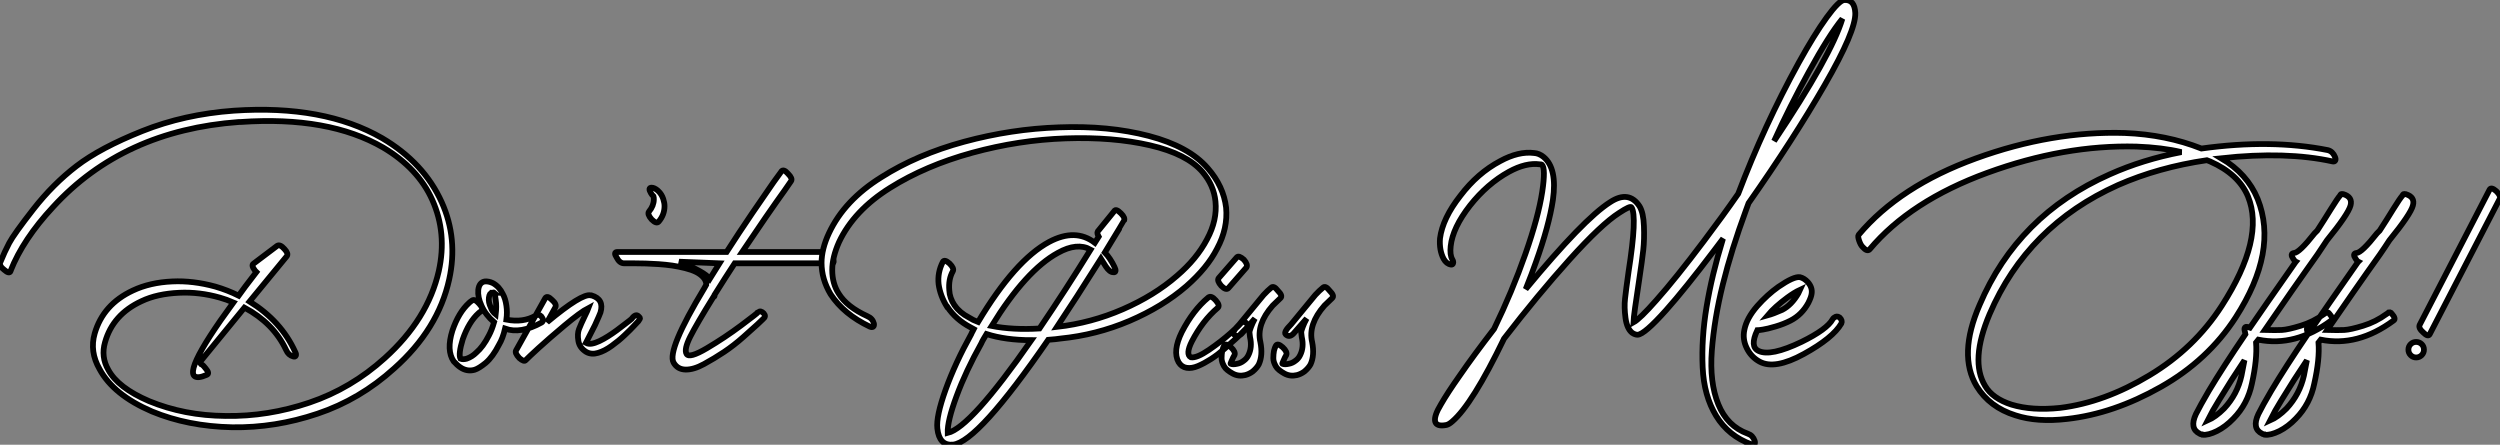
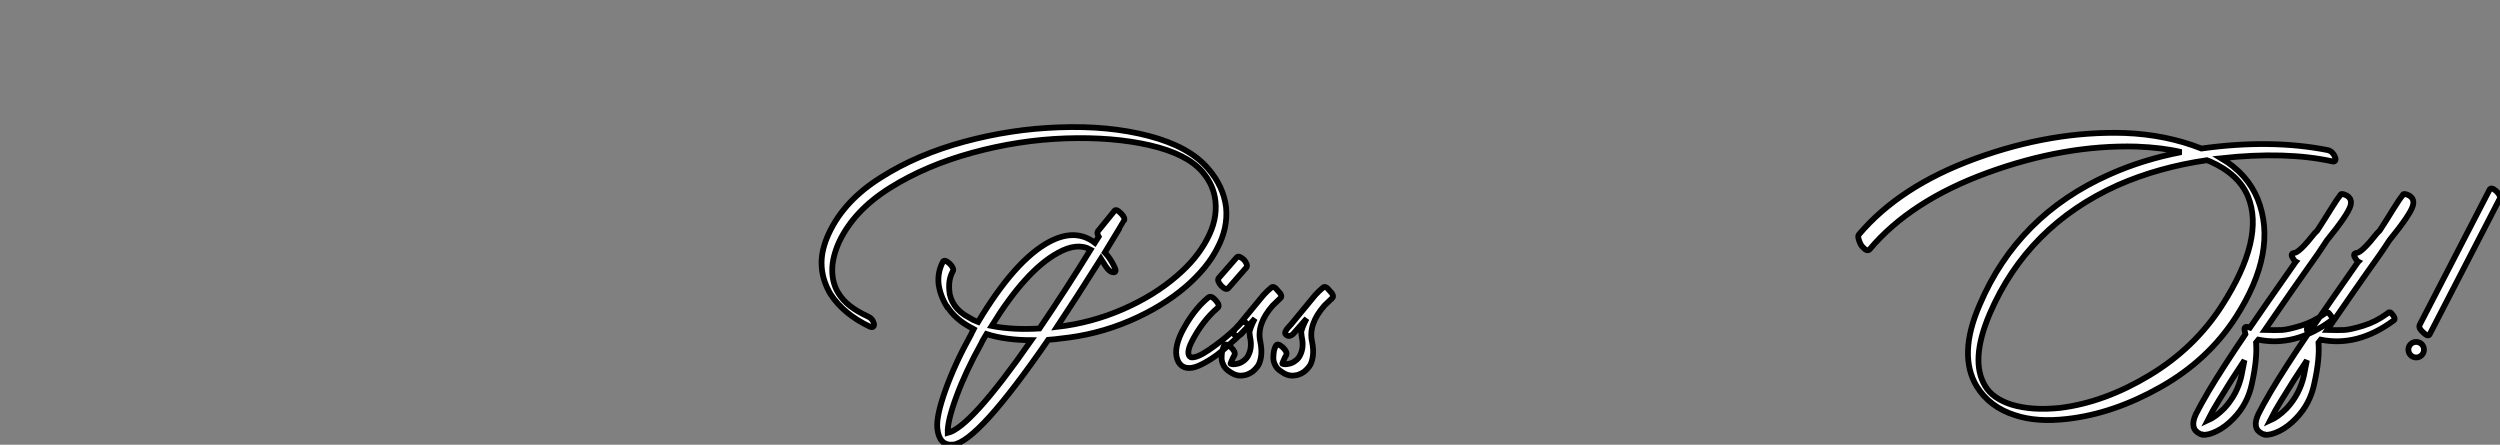
<svg xmlns="http://www.w3.org/2000/svg" viewBox="-17 -21.001 432.895 77.006">
  <rect x="-17" y="-21.001" width="432.895" height="77.006" fill="#808080" stroke="none" />
-   <path d="M-14.56-25.14L-14.56-25.14L-14.56-25.20Q-12.38-30.69-7.22-36.23L-7.22-36.23Q4.93-49.50 24.98-50.96L24.98-50.96Q25.14-50.96 25.26-50.96L25.26-50.96Q40.49-52.02 49.95-46.54L49.95-46.54Q56-42.95 58.46-37.46L58.46-37.46Q61.04-31.70 59.58-25.14L59.58-25.14Q57.68-16.80 50.23-10.08L50.23-10.08Q44.41-4.82 37.21-2.38Q30.02 0.06 22.68-0.06L22.68-0.06Q15.51-0.11 9.41-2.63L9.41-2.63Q4.03-4.93 2.35-8.06L2.35-8.06Q1.06-10.30 1.79-12.82L1.79-12.82Q3.14-17.64 8.12-19.94L8.12-19.94Q10.81-21.22 14.62-21.39L14.62-21.39Q18.14-21.56 21.67-20.55L21.67-20.55Q22.85-20.22 24.02-19.71L24.02-19.71Q14.28-6.44 18.09-6.78L18.09-6.78Q18.59-6.83 19.38-7.17L19.38-7.17Q19.99-7.39 19.21-8.29L19.21-8.29Q18.48-9.30 17.92-9.02L17.92-9.02Q22.01-14 25.93-18.82L25.93-18.82Q30.97-16.13 33.15-11.48L33.15-11.48Q33.54-10.58 34.38-10.36L34.38-10.36Q34.72-10.25 34.83-10.50Q34.94-10.75 34.72-11.14L34.72-11.14Q32.31-16.46 26.82-19.88L26.82-19.88L33.26-27.72Q33.60-28.17 32.87-28.95L32.87-28.95Q32.09-29.85 31.58-29.51L31.58-29.51L27.50-26.43Q27.05-26.15 27.78-25.20L27.78-25.20L28-24.98Q25.70-22.01 24.92-20.89L24.92-20.89Q23.02-21.84 20.89-22.46L20.89-22.46Q17.02-23.52 13.44-23.35L13.44-23.35Q9.58-23.18 6.61-21.78L6.61-21.78Q1.46-19.38 0-14.34L0-14.34Q-0.90-11.20 0.84-8.18L0.84-8.18Q3.25-3.70 9.91-0.84L9.91-0.84Q16.13 1.74 23.80 1.90L23.80 1.90Q31.25 2.02 38.58-0.45Q45.92-2.91 51.86-8.29L51.86-8.29Q59.47-15.06 61.38-23.69L61.38-23.69Q62.94-30.74 60.09-37.07L60.09-37.07Q57.01-43.90 49.78-48.16L49.78-48.16Q39.70-53.98 24.08-52.92L24.08-52.92Q15.51-52.30 8.23-49.39Q0.95-46.48-3.14-43.34Q-7.22-40.21-10.61-35.87Q-14-31.53-14.81-29.99Q-15.62-28.45-16.30-26.77L-16.30-26.77L-16.35-26.71Q-16.58-26.04-15.68-25.37L-15.68-25.37Q-14.78-24.58-14.56-25.14ZM65.35-20.05L65.35-20.05Q65.24-19.99 65.07-19.85Q64.90-19.71 64.85-19.66L64.85-19.66Q63-17.98 61.94-14.84L61.94-14.84Q60.87-11.42 62.16-9.52L62.16-9.52L62.50-9.18Q62.94-8.68 63.62-8.29L63.62-8.29Q64.68-7.73 65.80-8.06L65.80-8.06Q66.53-8.29 67.70-9.24L67.70-9.24Q68.94-10.30 70-12.38L70-12.38Q70.67-13.50 71.06-15.18L71.06-15.18Q73.75-14.22 77.39-16.24L77.39-16.24Q77.90-16.58 77.34-17.30L77.34-17.30Q76.94-17.75 76.33-17.42L76.33-17.42Q74.20-16.18 71.29-16.74L71.29-16.74Q71.46-18.03 71.29-19.15L71.29-19.15Q71.12-20.38 70.67-21.17L70.67-21.17Q70.06-22.46 68.94-23.07L68.94-23.07Q68.21-23.41 67.54-23.35L67.54-23.35Q66.58-23.18 66.42-21.90L66.42-21.90Q66.30-20.61 66.98-19.15L66.98-19.15Q67.70-17.53 69.16-16.30L69.16-16.30Q68.77-14.95 68.26-14L68.26-14Q67.26-12.04 66.08-11.03L66.08-11.03Q65.35-10.30 64.40-9.97L64.40-9.97Q63.73-9.80 63.34-9.97L63.34-9.97Q62.94-10.75 63.73-13.33L63.73-13.33Q64.79-16.35 66.47-17.86L66.47-17.86Q66.58-17.98 66.92-18.20L66.92-18.20Q67.37-18.65 66.58-19.49L66.58-19.49Q65.80-20.38 65.35-20.05ZM69.44-17.64L69.44-17.64Q68.82-18.14 68.60-18.82L68.60-18.82Q68.15-19.77 68.26-20.55L68.26-20.55Q68.38-21.39 68.82-21.39L68.82-21.39Q69.10-21.50 69.22-21.39L69.22-21.39L69.16-21.39Q69.38-20.89 69.44-20.16L69.44-20.16Q69.61-19.04 69.44-17.64ZM69.22-21.39L69.22-21.39ZM78.01-20.44L78.01-20.44L72.97-11.42Q72.69-10.98 73.53-10.08L73.53-10.08Q74.37-9.35 74.65-9.74L74.65-9.74Q75.15-10.25 76.86-11.82Q78.57-13.38 81.34-15.71Q84.11-18.03 85.51-18.76L85.51-18.76Q85.34-18.31 84.90-17.42L84.90-17.42Q84.17-15.90 83.86-15.09Q83.55-14.28 83.75-13.08Q83.94-11.87 85.12-11.14L85.12-11.14Q86.02-10.64 87.16-10.98Q88.31-11.31 89.54-12.21Q90.78-13.10 91.78-14.06Q92.79-15.01 93.46-15.74L93.46-15.74L94.14-16.46Q94.47-16.91 94.42-17.02L94.42-17.02Q94.36-17.14 94.19-17.30L94.19-17.30Q93.69-17.86 92.96-16.86L92.96-16.86L92.62-16.58Q92.23-16.30 91.67-15.85Q91.11-15.40 90.38-14.87Q89.66-14.34 88.90-13.86Q88.14-13.38 87.39-13.02Q86.63-12.66 86.04-12.57Q85.46-12.49 85.06-12.71L85.06-12.71Q85.90-14.34 86.63-15.79L86.63-15.79Q87.47-17.64 87.58-17.98L87.58-17.98Q88.26-20.27 86.02-20.94L86.02-20.94L85.90-20.94Q84.39-21.34 78.34-16.30L78.34-16.30L79.74-18.82Q80.08-19.38 79.18-20.16L79.18-20.16Q78.34-21 78.01-20.44ZM96.77-38.08L96.77-38.08Q96.82-37.91 96.82-37.58L96.82-37.58Q96.82-36.46 95.98-35.45L95.98-35.45Q95.65-35 96.43-34.10L96.43-34.10Q97.27-33.26 97.66-33.71L97.66-33.71Q98.67-34.89 98.67-36.40L98.67-36.40Q98.67-36.96 98.45-37.63L98.45-37.63Q98.17-38.47 97.61-38.98L97.61-38.98L97.44-39.14Q96.88-39.59 96.43-39.59L96.43-39.59Q95.76-39.59 96.32-38.64L96.32-38.64Q96.43-38.42 96.77-38.08ZM118.89-42.39L118.89-42.39Q118.83-42.34 117.54-40.52Q116.26-38.70 113.88-35.20Q111.50-31.70 109.42-28.45L109.42-28.45L90.50-28.45Q89.77-28.45 90.38-27.50L90.38-27.50Q90.89-26.49 91.67-26.49L91.67-26.49Q91.84-26.49 92.18-26.49Q92.51-26.49 93.49-26.49Q94.47-26.49 95.40-26.46Q96.32-26.43 97.61-26.35Q98.90-26.26 100.02-26.10Q101.14-25.93 102.26-25.65Q103.38-25.37 104.16-24.98Q104.94-24.58 105.42-24.02Q105.90-23.46 105.90-22.79L105.90-22.79Q105.90-22.79 105.56-22.18L105.56-22.18Q99.06-11.42 100.24-9.30L100.24-9.30Q100.91-8.12 102.31-8.09Q103.71-8.06 105.50-9.04Q107.30-10.02 108.98-11.14Q110.66-12.26 112.34-13.75Q114.02-15.23 114.74-15.90Q115.47-16.58 115.75-16.86L115.75-16.86Q116.31-17.30 115.86-17.81L115.86-17.81Q115.36-18.37 114.86-18.03L114.86-18.03Q114.86-17.92 111.97-15.76Q109.09-13.61 106.01-11.79Q102.93-9.97 102.48-10.81L102.48-10.81Q102.03-11.59 103.12-13.78Q104.22-15.96 107.13-20.66L107.13-20.66Q107.35-20.66 107.35-21L107.35-21L107.35-21.06Q109.20-24.02 110.82-26.49L110.82-26.49L127.57-26.49Q128.30-26.49 127.68-27.50L127.68-27.50Q127.18-28.45 126.39-28.45L126.39-28.45L112.11-28.45Q114.02-31.30 116.14-34.38Q118.27-37.46 119.45-39.09L119.45-39.09L120.57-40.71Q120.90-41.16 120.06-42L120.06-42Q119.28-42.90 118.89-42.39ZM108.19-26.49L106.51-23.80Q105.62-25.03 101.19-26.77L101.19-26.77L108.19-26.49Z" fill="white" stroke="black" transform="translate(0 0) scale(1 1) translate(-0.603 51.084)" />
  <path d="M28-32.20L28-32.20L27.33-31.14Q23.97-33.71 19.43-31.30L19.43-31.30Q13.50-28.11 7.11-17.42L7.11-17.42Q6.22-17.75 5.54-18.20L5.54-18.20Q3.92-19.04 3.08-20.27L3.08-20.27L3.02-20.33Q2.18-21.62 2.13-22.90L2.13-22.90Q1.96-24.81 2.74-26.21L2.74-26.21Q3.02-26.71 2.18-27.55L2.18-27.55Q1.29-28.34 1.01-27.83L1.01-27.83Q0.06-25.98 0.28-23.97L0.28-23.97Q0.56-21.95 1.74-20.05L1.74-20.05L1.79-20.05Q3.25-17.86 5.77-16.52L5.77-16.52Q5.88-16.46 6.08-16.35Q6.27-16.24 6.38-16.18L6.38-16.18Q6.33-16.07 6.16-15.79Q5.99-15.51 5.94-15.34L5.94-15.34Q3.14-10.30 1.48-5.68Q-0.17-1.06 0.06 1.01L0.06 1.01Q0.22 2.52 0.90 3.22Q1.57 3.92 2.80 3.81L2.80 3.81Q7.11 3.30 19.26-14.34L19.26-14.34Q20.72-14.45 21.39-14.56L21.39-14.56Q27.61-15.18 33.32-17.61Q39.03-20.05 43.18-23.63L43.18-23.63Q46.82-26.82 48.50-30.13L48.50-30.13Q50.40-33.66 50.06-37.24L50.06-37.24Q49.62-40.94 46.87-44.07L46.87-44.07Q43.62-47.82 36.68-49.64Q29.74-51.46 21.11-51.13L21.11-51.13Q12.88-50.85 4.70-48.64Q-3.47-46.42-9.63-42.50L-9.63-42.50Q-16.02-38.53-18.70-32.82L-18.70-32.82Q-19.99-30.07-19.99-27.66L-19.99-27.66Q-19.99-24.86-18.42-22.23L-18.42-22.23Q-16.13-18.76-11.65-16.63L-11.65-16.63Q-11.26-16.46-11.06-16.60Q-10.86-16.74-10.92-17.14L-10.92-17.14Q-11.14-18.03-12.04-18.42L-12.04-18.42Q-15.62-20.05-17.02-22.34L-17.02-22.34Q-18.14-24.08-18.14-26.43L-18.14-26.43Q-18.14-28.62-16.97-31.25L-16.97-31.25Q-14.39-36.74-8.12-40.66L-8.12-40.66Q-1.96-44.52 6.10-46.73Q14.17-48.94 22.29-49.22L22.29-49.22Q30.46-49.50 36.88-48.02Q43.29-46.54 45.98-43.40L45.98-43.40Q47.94-41.10 48.22-38.30L48.22-38.30Q48.55-35.06 46.76-31.75L46.76-31.75Q44.97-28.34 41.55-25.42L41.55-25.42Q37.63-22.01 32.17-19.63Q26.71-17.25 20.78-16.58L20.78-16.58Q23.91-21.28 28.39-28.39L28.39-28.39Q28.78-27.78 29.23-27.05L29.23-27.05Q29.90-26.04 30.52-26.04L30.52-26.04Q30.86-25.98 30.91-26.24Q30.97-26.49 30.74-26.94L30.74-26.94Q30.02-28.45 29.06-29.46L29.06-29.46Q32.37-34.89 32.37-34.94L32.37-34.94Q32.65-35.45 31.86-36.23L31.86-36.23Q30.97-37.13 30.69-36.62L30.69-36.62L27.83-33.10Q27.66-32.82 28-32.20ZM9.46-16.74L9.46-16.74Q15.40-26.38 20.94-29.40L20.94-29.40Q24.25-31.25 26.60-29.96L26.60-29.96Q22.34-23.07 17.75-16.30L17.75-16.30Q13.16-16.02 9.46-16.74ZM16.35-14.28L16.35-14.28Q5.82 0.84 1.85 1.79L1.85 1.79Q1.79-0.28 3.39-4.59Q4.98-8.90 7.67-13.72L7.67-13.72Q7.78-14 8.09-14.53Q8.40-15.06 8.57-15.34L8.57-15.34Q11.87-14.28 16.35-14.28ZM46.98-21.67L46.98-21.67Q44.35-19.49 42.39-15.68L42.39-15.68Q40.77-12.38 41.83-10.47L41.83-10.47Q42.34-9.63 43.23-9.49Q44.13-9.35 45.19-9.80Q46.26-10.25 47.43-11.00Q48.61-11.76 49.70-12.71Q50.79-13.66 51.66-14.45Q52.53-15.23 53.03-15.79L53.03-15.79L53.59-16.35Q54.04-16.80 53.54-17.25L53.54-17.25Q53.09-17.70 52.47-17.08L52.47-17.08Q52.47-16.97 50.85-15.51Q49.22-14.06 47.10-12.60Q44.97-11.14 43.96-11.31L43.96-11.31Q43.01-11.82 44.13-14.06L44.13-14.06Q45.98-17.64 48.61-19.88L48.61-19.88Q49.06-20.27 48.27-21.17Q47.49-22.06 46.98-21.67ZM50.46-23.30L50.46-23.30L53.59-26.88Q53.87-27.38 53.14-28.22L53.14-28.22Q52.25-29.01 51.91-28.62L51.91-28.62L48.78-25.03Q48.44-24.58 49.22-23.69L49.22-23.69Q50.06-22.85 50.46-23.30ZM52.75-15.40L52.75-15.40L55.05-18.03Q54.60-17.19 54.38-16.58Q54.15-15.96 54.12-15.76Q54.10-15.57 54.15-15.26Q54.21-14.95 54.21-14.78L54.21-14.78Q54.60-13.05 53.93-11.70L53.93-11.70Q53.65-11.09 53.09-10.70L53.09-10.70Q52.58-10.30 51.97-10.19L51.97-10.19Q51.24-10.02 50.85-10.19L50.85-10.19Q50.79-10.19 50.96-10.56Q51.13-10.92 51.30-11.31L51.30-11.31L51.52-11.70Q51.74-12.26 50.90-13.05L50.90-13.05Q50.01-13.83 49.73-13.33L49.73-13.33L49.67-13.22Q49.62-13.10 49.53-12.91Q49.45-12.71 49.39-12.43Q49.34-12.15 49.31-11.84Q49.28-11.54 49.28-11.17Q49.28-10.81 49.39-10.47Q49.50-10.14 49.70-9.77Q49.90-9.41 50.29-9.10Q50.68-8.79 51.18-8.51L51.18-8.51Q52.19-7.95 53.37-8.23L53.37-8.23Q54.04-8.40 54.66-8.85L54.66-8.85Q55.38-9.46 55.72-10.08L55.72-10.08Q56.45-11.65 56-13.94L56-13.94Q55.27-17.02 58.13-20.27L58.13-20.27L59.47-21.56Q59.92-21.95 59.02-22.85L59.02-22.85Q58.30-23.80 57.85-23.35L57.85-23.35Q57.29-22.90 56.56-22.12L56.56-22.12L52.36-17.02Q51.02-15.68 51.41-15.29L51.41-15.29Q52.02-14.67 52.75-15.40ZM61.71-15.40L61.71-15.40L64.01-18.03Q63.56-17.19 63.34-16.58Q63.11-15.96 63.08-15.76Q63.06-15.57 63.11-15.26Q63.17-14.95 63.17-14.78L63.17-14.78Q63.56-13.05 62.89-11.70L62.89-11.70Q62.61-11.09 62.05-10.70L62.05-10.70Q61.54-10.30 60.93-10.19L60.93-10.19Q60.20-10.02 59.81-10.19L59.81-10.19Q59.75-10.19 59.92-10.56Q60.09-10.92 60.26-11.31L60.26-11.31L60.48-11.70Q60.70-12.26 59.86-13.05L59.86-13.05Q58.97-13.83 58.69-13.33L58.69-13.33L58.63-13.22Q58.58-13.10 58.49-12.91Q58.41-12.71 58.35-12.43Q58.30-12.15 58.27-11.84Q58.24-11.54 58.24-11.17Q58.24-10.81 58.35-10.47Q58.46-10.14 58.66-9.77Q58.86-9.41 59.25-9.10Q59.64-8.79 60.14-8.51L60.14-8.51Q61.15-7.95 62.33-8.23L62.33-8.23Q63-8.40 63.62-8.85L63.62-8.85Q64.34-9.46 64.68-10.08L64.68-10.08Q65.41-11.65 64.96-13.94L64.96-13.94Q64.23-17.02 67.09-20.27L67.09-20.27L68.43-21.56Q68.88-21.95 67.98-22.85L67.98-22.85Q67.26-23.80 66.81-23.35L66.81-23.35Q66.25-22.90 65.52-22.12L65.52-22.12L61.32-17.02Q59.98-15.68 60.37-15.29L60.37-15.29Q60.98-14.67 61.71-15.40Z" fill="white" stroke="black" transform="translate(145.256 0) scale(1 1) translate(-0.008 52.18)" />
-   <path d="M3.47-27.33L3.47-27.33Q3.02-28.11 3.19-29.62L3.19-29.62Q3.53-32.82 6.55-36.68L6.55-36.68Q9.52-40.43 13.27-42.50L13.27-42.50Q16.24-44.13 18.65-43.79L18.65-43.79Q18.93-43.79 18.98-43.74L18.98-43.74Q19.66-43.12 19.04-39.03L19.04-39.03Q18.37-34.66 16.13-28.28L16.13-28.28Q13.83-21.73 10.70-15.29L10.70-15.29Q7.11-10.64 4.76-7.22L4.76-7.22Q2.63-4.20 1.51-2.24L1.51-2.24Q0.28-0.22 0.50 0.73Q0.73 1.68 2.46 1.34L2.46 1.34Q2.91 1.23 3.47 0.73L3.47 0.73Q6.94-2.24 12.43-13.61L12.43-13.61Q18.26-21.17 23.77-27.30Q29.29-33.43 32.37-35.39L32.37-35.39Q34.33-36.68 34.50-36.34L34.50-36.34Q35.50-34.83 33.99-25.20L33.99-25.20Q33.54-22.01 33.38-20.52Q33.21-19.04 33.46-17.19Q33.71-15.34 34.61-14.62L34.61-14.62Q35.11-14.28 35.56-14.28L35.56-14.28Q36.74-14.34 40.49-18.54L40.49-18.54Q43.74-22.18 48.78-28.84L48.78-28.84Q50.18-30.74 50.34-30.91L50.34-30.91Q48.38-24.53 47.49-19.07Q46.59-13.61 46.82-8.65Q47.04-3.70 49.17-0.22Q51.30 3.25 55.27 4.70L55.27 4.70Q55.66 4.82 55.80 4.65Q55.94 4.48 55.83 4.09L55.83 4.09Q55.50 3.14 54.66 2.86L54.66 2.86Q51.07 1.57 49.53-2.24Q47.99-6.05 48.41-11.54Q48.83-17.02 50.32-23.02Q51.80-29.01 54.32-35.84L54.32-35.84L54.77-37.07Q62.55-48.16 67.96-57.54Q73.36-66.92 73.25-70L73.25-70Q73.19-71.18 72.72-71.74Q72.24-72.30 71.34-72.24Q70.45-72.18 68.29-69.22Q66.14-66.25 63.45-61.38L63.45-61.38Q57.46-50.51 52.98-38.70L52.98-38.70Q50.34-34.89 47.04-30.52L47.04-30.52Q42.11-23.97 38.81-20.27L38.81-20.27Q35.95-17.02 34.83-16.41L34.83-16.41Q34.89-17.70 35.84-23.86L35.84-23.86Q36.34-27.16 36.54-28.98Q36.74-30.80 36.65-33.10Q36.57-35.39 35.90-36.51L35.90-36.51Q34.05-39.37 30.80-37.24L30.80-37.24Q26.21-34.33 16.18-22.18L16.18-22.18Q17.30-24.98 17.92-26.77L17.92-26.77Q20.22-33.15 20.89-37.63L20.89-37.63Q21.67-43.12 19.26-45.08L19.26-45.08Q18.48-45.70 17.64-45.75L17.64-45.75Q14.95-46.09 11.76-44.35L11.76-44.35Q7.84-42.28 4.87-38.36L4.87-38.36Q1.79-34.44 1.34-30.97L1.34-30.97Q1.18-28.95 1.96-27.44L1.96-27.44Q2.46-26.54 3.25-26.43L3.25-26.43Q3.53-26.38 3.61-26.66Q3.70-26.94 3.47-27.33ZM59.19-47.82L59.19-47.82Q61.88-53.76 65.18-59.75L65.18-59.75Q68.71-66.19 71.01-68.99L71.01-68.99Q69.10-62.66 59.19-47.82ZM58.07-17.64L58.07-17.64Q59.30-19.10 61.49-20.72L61.49-20.72Q62.72-21.62 63.67-22.06L63.67-22.06Q63.62-21.95 63.53-21.76Q63.45-21.56 63.39-21.45L63.39-21.45Q62.22-19.43 60.59-18.59L60.59-18.59Q59.08-17.92 58.07-17.64ZM62.05-16.74L62.05-16.74Q64.01-17.75 65.13-19.82L65.13-19.82Q65.63-20.83 65.69-21.39L65.69-21.39Q65.86-22.46 65.02-23.41L65.02-23.41Q64.40-24.08 63.67-24.25L63.67-24.25Q62.61-24.42 59.92-22.57L59.92-22.57Q58.02-21.22 56.28-19.26L56.28-19.26Q54.43-17.14 54.04-15.12L54.04-15.12Q53.70-13.50 54.46-11.96Q55.22-10.42 56.67-9.63L56.67-9.63Q59.30-8.18 64.34-10.95Q69.38-13.72 70.84-16.24L70.84-16.24Q71.06-16.74 70.56-17.25L70.56-17.25Q70.17-17.53 69.83-17.39Q69.50-17.25 69.33-16.97L69.33-16.97Q68.38-15.23 63.95-13.05L63.95-13.05Q58.58-10.47 56.50-11.48L56.50-11.48Q54.94-12.21 56.28-15.06L56.28-15.06Q56.50-15.06 57.26-15.18Q58.02-15.29 59.44-15.71Q60.87-16.13 62.05-16.74Z" fill="white" stroke="black" transform="translate(231.512 0) scale(1 1) translate(-0.504 51.245)" />
  <path d="M64.18-45.64L64.18-45.64Q54.32-47.60 42.28-45.92L42.28-45.92Q36.18-48.33 29.01-48.61L29.01-48.61Q16.41-49 3.22-44.21Q-9.97-39.42-17.08-30.97L-17.08-30.97Q-17.25-30.74-17.00-29.99Q-16.74-29.23-16.41-28.90L-16.41-28.90Q-15.62-28-15.18-28.45L-15.18-28.45Q-8.12-36.85 5.21-41.72Q18.54-46.59 31.02-46.26L31.02-46.26Q35.50-46.09 38.81-45.30L38.81-45.30Q32.14-44.02 26.38-41.44L26.38-41.44Q10.47-34.38 3.86-18.82L3.86-18.82Q0.11-10.19 3.36-4.76L3.36-4.76Q5.60-1.12 10.08 0.28L10.08 0.28Q13.83 1.51 19.04 0.90L19.04 0.90Q27.05 0 35.22-4.62Q43.40-9.24 48.22-16.69L48.22-16.69Q55.61-28.17 52.02-37.18L52.02-37.18Q50.23-41.55 45.70-44.24L45.70-44.24Q56.95-45.47 65.02-43.68L65.02-43.68Q65.35-43.62 65.46-43.85Q65.58-44.07 65.41-44.46L65.41-44.46Q65.02-45.42 64.18-45.64ZM43.23-43.90L43.23-43.90Q43.57-43.79 43.79-43.68L43.79-43.68Q48.72-41.50 50.34-37.63L50.34-37.63Q53.31-30.35 45.81-18.70L45.81-18.70Q41.05-11.31 33.26-6.64Q25.48-1.96 17.81-1.01L17.81-1.01Q12.94-0.50 9.41-1.57L9.41-1.57Q6.10-2.63 4.82-4.82L4.82-4.82Q2.18-9.18 5.60-17.25L5.60-17.25Q12.15-32.54 27.83-39.59L27.83-39.59Q34.83-42.67 43.23-43.90ZM58.63-26.32L58.63-26.32L58.58-26.26Q52.81-18.03 50.68-14.90L50.68-14.90L50.34-15.01L50.29-15.01Q49.95-15.12 49.81-14.92Q49.67-14.73 49.78-14.34L49.78-14.34Q49.84-14.17 49.90-13.78L49.90-13.78Q45.98-8.01 43.57-3.98L43.57-3.98Q42.06-1.40 41.33 0.06L41.33 0.06Q40.15 2.58 42 3.47L42 3.47L42.11 3.53Q42.22 3.58 42.39 3.58L42.39 3.58L42.45 3.64Q43.46 3.75 44.97 3.00Q46.48 2.24 47.82 0.84L47.82 0.84Q50.29-1.68 51.02-5.21L51.02-5.21Q51.97-9.46 51.74-12.32L51.74-12.32L52.14-12.82Q58.52-11.54 64.74-16.13L64.74-16.13Q65.24-16.41 64.40-17.36L64.40-17.36Q64.29-17.53 64.12-17.56Q63.95-17.58 63.90-17.56Q63.84-17.53 63.67-17.36L63.67-17.36L63.50-17.25Q61.66-15.90 59.47-15.23Q57.29-14.56 56.20-14.50Q55.10-14.45 53.26-14.50L53.26-14.50Q58.97-22.79 60.26-24.58L60.26-24.58Q62.61-27.83 64.01-30.02L64.01-30.02Q67.70-34.55 68.10-36.06L68.10-36.06Q68.49-37.52 66.86-38.02L66.86-38.02L66.81-38.02Q66.36-38.14 66.30-37.80L66.30-37.80Q65.86-37.30 64.74-35.50L64.74-35.50Q64.40-34.94 63.53-33.57Q62.66-32.20 62.33-31.70L62.33-31.70L61.88-31.25Q59.19-27.83 58.30-27.83L58.30-27.83Q57.57-27.72 58.18-26.82L58.18-26.82Q58.41-26.43 58.63-26.32ZM49.73-9.24L49.73-9.24Q49.56-8.23 49.22-6.61L49.22-6.61Q48.50-3.36 46.20-0.90L46.20-0.90Q44.74 0.56 43.34 1.18L43.34 1.18Q44.18-0.50 45.30-2.30L45.30-2.30Q47.54-5.99 49.73-9.24ZM69.44-26.32L69.44-26.32L69.38-26.26Q63.62-18.03 61.49-14.90L61.49-14.90L61.15-15.01L61.10-15.01Q60.76-15.12 60.62-14.92Q60.48-14.73 60.59-14.34L60.59-14.34Q60.65-14.17 60.70-13.78L60.70-13.78Q56.78-8.01 54.38-3.98L54.38-3.98Q52.86-1.40 52.14 0.06L52.14 0.06Q50.96 2.58 52.81 3.47L52.81 3.47L52.92 3.53Q53.03 3.58 53.20 3.58L53.20 3.58L53.26 3.64Q54.26 3.75 55.78 3.00Q57.29 2.24 58.63 0.84L58.63 0.84Q61.10-1.68 61.82-5.21L61.82-5.21Q62.78-9.46 62.55-12.32L62.55-12.32L62.94-12.82Q69.33-11.54 75.54-16.13L75.54-16.13Q76.05-16.41 75.21-17.36L75.21-17.36Q75.10-17.53 74.93-17.56Q74.76-17.58 74.70-17.56Q74.65-17.53 74.48-17.36L74.48-17.36L74.31-17.25Q72.46-15.90 70.28-15.23Q68.10-14.56 67.00-14.50Q65.91-14.45 64.06-14.50L64.06-14.50Q69.78-22.79 71.06-24.58L71.06-24.58Q73.42-27.83 74.82-30.02L74.82-30.02Q78.51-34.55 78.90-36.06L78.90-36.06Q79.30-37.52 77.67-38.02L77.67-38.02L77.62-38.02Q77.17-38.14 77.11-37.80L77.11-37.80Q76.66-37.30 75.54-35.50L75.54-35.50Q75.21-34.94 74.34-33.57Q73.47-32.20 73.14-31.70L73.14-31.70L72.69-31.25Q70-27.83 69.10-27.83L69.10-27.83Q68.38-27.72 68.99-26.82L68.99-26.82Q69.22-26.43 69.44-26.32ZM60.54-9.24L60.54-9.24Q60.37-8.23 60.03-6.61L60.03-6.61Q59.30-3.36 57.01-0.90L57.01-0.90Q55.55 0.56 54.15 1.18L54.15 1.18Q54.99-0.50 56.11-2.30L56.11-2.30Q58.35-5.99 60.54-9.24ZM92.18-38.81L92.18-38.81L80.08-15.40Q79.80-14.84 80.70-14.06L80.70-14.06Q81.54-13.22 81.82-13.78L81.82-13.78L93.91-37.18Q94.19-37.69 93.35-38.53L93.35-38.53Q92.46-39.31 92.18-38.81ZM80.42-12.04Q80.02-12.43 79.46-12.43Q78.90-12.43 78.51-12.04Q78.12-11.65 78.12-11.09Q78.12-10.53 78.51-10.14Q78.90-9.74 79.46-9.74Q80.02-9.74 80.42-10.14Q80.81-10.53 80.81-11.09Q80.81-11.65 80.42-12.04Z" fill="white" stroke="black" transform="translate(322.768 0) scale(1 1) translate(-0.853 50.638)" />
</svg>